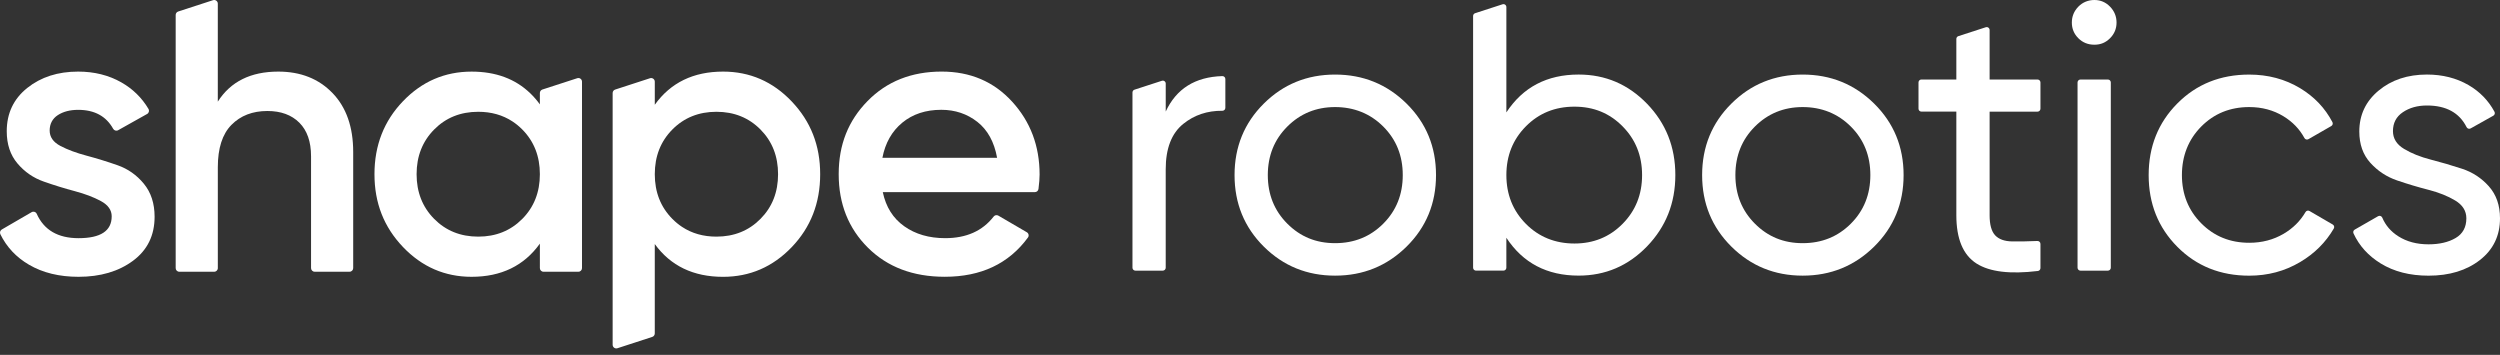
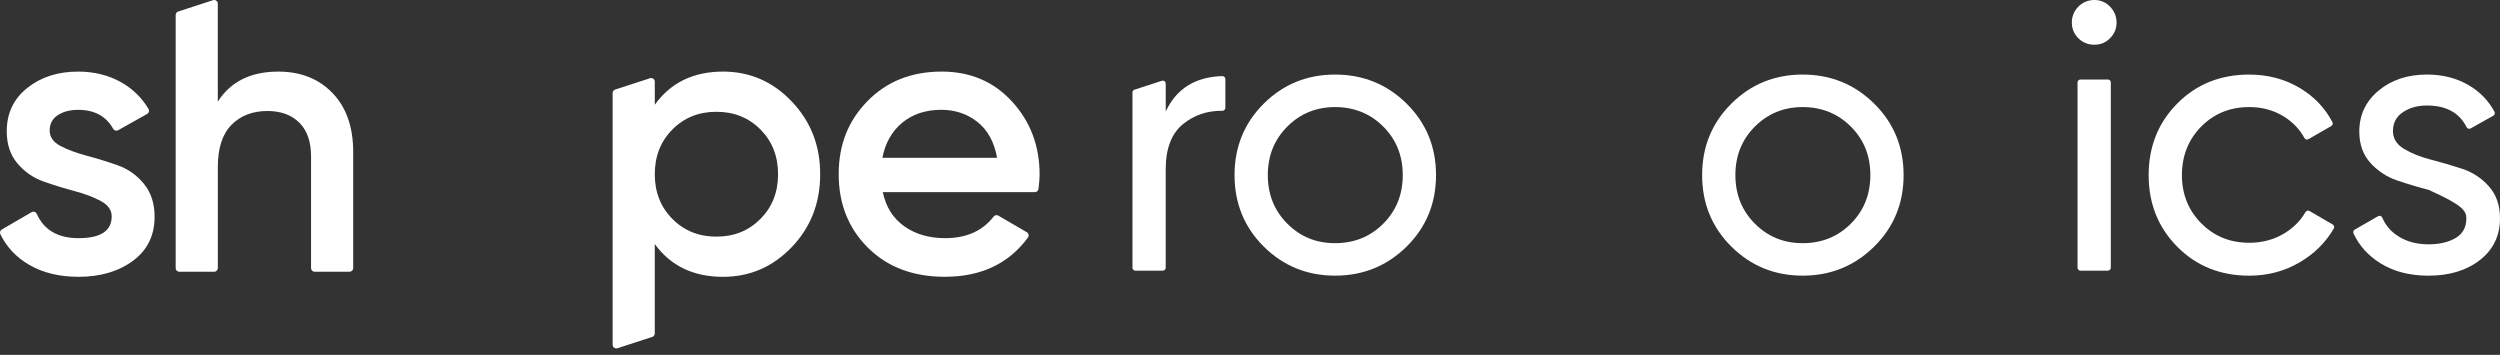
<svg xmlns="http://www.w3.org/2000/svg" width="155" height="22" viewBox="0 0 155 22" fill="none">
  <rect x="0" y="0" width="155" height="22" fill="#333333" stroke="none" />
  <path d="M8.92 11.393C8.476 10.852 7.932 10.47 7.287 10.244C6.642 10.018 6.001 9.821 5.365 9.651C4.727 9.482 4.187 9.281 3.744 9.047C3.3 8.813 3.079 8.494 3.079 8.092C3.079 7.689 3.248 7.354 3.587 7.136C3.925 6.919 4.344 6.81 4.844 6.81C5.857 6.81 6.58 7.201 7.016 7.985C7.077 8.094 7.213 8.135 7.323 8.074L9.123 7.065C9.234 7.002 9.27 6.862 9.205 6.752C8.794 6.059 8.231 5.509 7.517 5.104C6.735 4.661 5.844 4.439 4.844 4.439C3.587 4.439 2.535 4.777 1.688 5.454C0.842 6.132 0.418 7.027 0.418 8.139C0.418 8.946 0.639 9.611 1.084 10.135C1.527 10.659 2.071 11.034 2.717 11.259C3.361 11.486 4.002 11.683 4.639 11.852C5.276 12.022 5.816 12.227 6.26 12.469C6.703 12.711 6.925 13.025 6.925 13.412C6.925 14.316 6.24 14.767 4.869 14.767C3.594 14.767 2.73 14.264 2.278 13.259C2.224 13.137 2.076 13.088 1.96 13.155L0.111 14.229C0.009 14.288 -0.029 14.418 0.023 14.524C0.414 15.319 1.004 15.949 1.797 16.412C2.651 16.912 3.675 17.162 4.869 17.162C6.223 17.162 7.348 16.831 8.243 16.17C9.138 15.509 9.585 14.598 9.585 13.437C9.585 12.614 9.364 11.934 8.92 11.393V11.393Z" fill="white" />
  <path d="M20.615 5.769C19.76 4.882 18.639 4.439 17.253 4.439C15.543 4.439 14.294 5.06 13.504 6.302V0.225C13.504 0.073 13.355 -0.036 13.21 0.011L11.047 0.714C10.955 0.744 10.892 0.83 10.892 0.928V16.623C10.892 16.747 10.992 16.848 11.117 16.848H13.28C13.404 16.848 13.505 16.747 13.505 16.623V10.365C13.505 9.188 13.786 8.313 14.351 7.741C14.915 7.169 15.658 6.882 16.577 6.882C17.415 6.882 18.076 7.124 18.56 7.607C19.044 8.092 19.285 8.785 19.285 9.687V16.622C19.285 16.746 19.386 16.847 19.511 16.847H21.673C21.798 16.847 21.898 16.746 21.898 16.622V9.421C21.898 7.873 21.471 6.656 20.616 5.769H20.615Z" fill="white" />
-   <path d="M33.627 5.551C33.535 5.582 33.472 5.668 33.472 5.765V6.471C33.291 6.222 33.096 5.996 32.886 5.793C31.955 4.89 30.739 4.44 29.239 4.44C27.579 4.44 26.159 5.052 24.983 6.278C23.805 7.504 23.217 9.011 23.217 10.801C23.217 12.592 23.805 14.078 24.983 15.312C26.159 16.545 27.579 17.162 29.239 17.162C31.077 17.162 32.489 16.477 33.472 15.106V16.623C33.472 16.747 33.572 16.848 33.697 16.848H35.859C35.984 16.848 36.084 16.747 36.084 16.623V5.063C36.084 4.91 35.935 4.801 35.79 4.849L33.627 5.551ZM32.383 13.57C31.658 14.303 30.746 14.671 29.65 14.671C28.554 14.671 27.643 14.304 26.917 13.57C26.192 12.836 25.829 11.913 25.829 10.8C25.829 9.688 26.192 8.765 26.917 8.031C27.643 7.297 28.554 6.931 29.65 6.931C30.461 6.931 31.171 7.132 31.779 7.533C31.994 7.674 32.194 7.84 32.384 8.031C33.109 8.764 33.472 9.687 33.472 10.8C33.472 11.914 33.11 12.836 32.384 13.57H32.383Z" fill="white" />
  <path d="M49.086 6.289C47.91 5.055 46.49 4.439 44.829 4.439C42.992 4.439 41.58 5.124 40.597 6.495V5.063C40.596 4.911 40.447 4.803 40.302 4.85L38.14 5.553C38.047 5.583 37.984 5.669 37.984 5.767V21.377C37.984 21.529 38.133 21.638 38.279 21.591L40.441 20.888C40.533 20.858 40.596 20.771 40.596 20.674V15.131C41.58 16.485 42.991 17.163 44.829 17.163C46.489 17.163 47.909 16.55 49.086 15.324C50.262 14.099 50.851 12.591 50.851 10.801C50.851 9.011 50.262 7.523 49.086 6.29L49.086 6.289ZM47.151 13.57C46.426 14.303 45.514 14.671 44.418 14.671C43.607 14.671 42.897 14.47 42.289 14.068C42.075 13.927 41.874 13.761 41.685 13.57C40.96 12.837 40.597 11.914 40.597 10.801C40.597 9.689 40.959 8.766 41.685 8.031C42.411 7.298 43.322 6.931 44.418 6.931C45.514 6.931 46.426 7.298 47.151 8.031C47.877 8.765 48.24 9.688 48.24 10.801C48.24 11.914 47.877 12.837 47.151 13.57V13.57Z" fill="white" />
  <path d="M54.733 11.912C54.926 12.831 55.369 13.537 56.063 14.028C56.757 14.521 57.603 14.766 58.603 14.766C59.913 14.766 60.914 14.32 61.605 13.428C61.675 13.337 61.799 13.311 61.898 13.369L63.664 14.4C63.779 14.467 63.811 14.619 63.733 14.726C62.543 16.349 60.825 17.16 58.578 17.16C56.61 17.16 55.023 16.56 53.813 15.358C52.603 14.157 51.999 12.637 51.999 10.799C51.999 8.961 52.595 7.482 53.789 6.264C54.982 5.047 56.514 4.438 58.385 4.438C60.158 4.438 61.614 5.058 62.75 6.3C63.887 7.542 64.455 9.049 64.455 10.823C64.455 11.056 64.432 11.354 64.386 11.715C64.371 11.827 64.276 11.912 64.163 11.912H54.733V11.912ZM54.709 9.784H61.82C61.642 8.801 61.235 8.059 60.598 7.558C59.961 7.058 59.216 6.808 58.361 6.808C57.394 6.808 56.587 7.074 55.942 7.606C55.297 8.138 54.886 8.864 54.709 9.783V9.784Z" fill="white" />
  <path d="M72.275 6.922V5.18C72.275 5.057 72.155 4.97 72.038 5.008L70.339 5.56C70.264 5.583 70.213 5.654 70.213 5.732V16.6C70.213 16.699 70.294 16.78 70.394 16.78H72.094C72.193 16.78 72.274 16.699 72.274 16.6V10.499C72.274 9.203 72.638 8.263 73.365 7.679C74.047 7.13 74.856 6.859 75.789 6.868C75.89 6.868 75.972 6.788 75.972 6.687V4.9C75.972 4.797 75.887 4.716 75.784 4.718C74.099 4.768 72.929 5.502 72.273 6.92L72.275 6.922Z" fill="white" />
  <path d="M87.208 6.424C85.991 5.223 84.513 4.623 82.776 4.623C81.038 4.623 79.564 5.223 78.355 6.424C77.147 7.625 76.542 9.103 76.542 10.856C76.542 12.61 77.147 14.088 78.355 15.289C79.564 16.489 81.038 17.09 82.776 17.09C84.513 17.09 85.992 16.489 87.208 15.289C88.425 14.088 89.033 12.61 89.033 10.856C89.033 9.103 88.424 7.625 87.208 6.424ZM85.763 13.867C84.957 14.673 83.962 15.076 82.776 15.076C81.59 15.076 80.619 14.673 79.813 13.867C79.007 13.061 78.604 12.058 78.604 10.856C78.604 9.654 79.007 8.653 79.813 7.847C80.619 7.041 81.606 6.638 82.776 6.638C83.945 6.638 84.957 7.041 85.763 7.847C86.569 8.653 86.971 9.657 86.971 10.856C86.971 12.056 86.568 13.061 85.763 13.867Z" fill="white" />
-   <path d="M102.118 6.435C100.948 5.226 99.535 4.622 97.875 4.622C95.915 4.622 94.422 5.404 93.395 6.968V0.438C93.395 0.315 93.275 0.228 93.158 0.266L91.458 0.818C91.383 0.842 91.332 0.912 91.332 0.99V16.599C91.332 16.698 91.413 16.779 91.513 16.779H93.213C93.313 16.779 93.394 16.698 93.394 16.599V14.741C94.421 16.306 95.914 17.088 97.874 17.088C99.534 17.088 100.947 16.483 102.117 15.275C103.285 14.065 103.871 12.592 103.871 10.853C103.871 9.115 103.285 7.641 102.117 6.433L102.118 6.435ZM100.6 13.878C99.794 14.693 98.799 15.098 97.614 15.098C96.43 15.098 95.41 14.693 94.604 13.878C93.798 13.064 93.395 12.057 93.395 10.855C93.395 9.653 93.799 8.647 94.604 7.834C95.41 7.02 96.412 6.613 97.614 6.613C98.816 6.613 99.795 7.02 100.6 7.834C101.406 8.648 101.809 9.655 101.809 10.855C101.809 12.055 101.406 13.064 100.6 13.878Z" fill="white" />
  <path d="M116.198 6.424C114.981 5.223 113.504 4.623 111.766 4.623C110.029 4.623 108.554 5.223 107.346 6.424C106.137 7.625 105.532 9.103 105.532 10.856C105.532 12.61 106.137 14.088 107.346 15.289C108.554 16.489 110.028 17.09 111.766 17.09C113.505 17.09 114.981 16.489 116.198 15.289C117.415 14.088 118.023 12.61 118.023 10.856C118.023 9.103 117.414 7.625 116.198 6.424ZM114.753 13.867C113.947 14.673 112.952 15.076 111.766 15.076C110.58 15.076 109.609 14.673 108.803 13.867C107.997 13.061 107.594 12.058 107.594 10.856C107.594 9.654 107.997 8.653 108.803 7.847C109.609 7.041 110.597 6.638 111.766 6.638C112.936 6.638 113.947 7.041 114.753 7.847C115.559 8.653 115.962 9.657 115.962 10.856C115.962 12.056 115.558 13.061 114.753 13.867Z" fill="white" />
-   <path d="M126.508 5.111C126.508 5.011 126.427 4.93 126.328 4.93H123.356V1.861C123.356 1.737 123.236 1.651 123.119 1.689L121.418 2.241C121.344 2.264 121.293 2.335 121.293 2.413V4.929H119.128C119.028 4.929 118.947 5.01 118.947 5.11V6.739C118.947 6.838 119.028 6.92 119.128 6.92H121.293V13.344C121.293 14.813 121.712 15.812 122.55 16.342C123.362 16.856 124.629 17.009 126.349 16.801C126.44 16.79 126.508 16.712 126.508 16.622V15.122C126.508 15.019 126.423 14.937 126.32 14.941C125.707 14.966 125.185 14.976 124.755 14.968C124.281 14.961 123.929 14.834 123.7 14.59C123.471 14.345 123.356 13.93 123.356 13.346V6.922H126.328C126.427 6.922 126.508 6.841 126.508 6.741V5.111Z" fill="white" />
  <path d="M128.808 5.111V16.6C128.808 16.699 128.89 16.78 128.989 16.78H130.69C130.789 16.78 130.87 16.699 130.87 16.6V5.111C130.87 5.011 130.789 4.93 130.69 4.93H128.989C128.89 4.93 128.808 5.011 128.808 5.111ZM130.824 0.414C130.555 0.137 130.231 0 129.852 0C129.474 0 129.125 0.138 128.856 0.414C128.588 0.691 128.454 1.019 128.454 1.398C128.454 1.776 128.588 2.101 128.856 2.369C129.124 2.638 129.456 2.772 129.852 2.772C130.248 2.772 130.555 2.638 130.824 2.369C131.092 2.101 131.226 1.776 131.226 1.398C131.226 1.019 131.092 0.69 130.824 0.414Z" fill="white" />
  <path d="M143.189 13.082C143.104 13.032 142.994 13.06 142.943 13.147C142.615 13.706 142.163 14.155 141.584 14.495C140.952 14.866 140.241 15.052 139.451 15.052C138.265 15.052 137.274 14.648 136.475 13.843C135.678 13.037 135.279 12.042 135.279 10.856C135.279 9.671 135.678 8.653 136.475 7.847C137.273 7.041 138.265 6.638 139.451 6.638C140.241 6.638 140.948 6.828 141.572 7.207C142.14 7.553 142.575 8.004 142.875 8.559C142.923 8.648 143.036 8.68 143.123 8.629L144.541 7.814C144.625 7.766 144.655 7.658 144.61 7.572C144.152 6.698 143.484 5.996 142.604 5.465C141.672 4.905 140.62 4.624 139.452 4.624C137.666 4.624 136.181 5.22 134.996 6.413C133.81 7.606 133.217 9.088 133.217 10.857C133.217 12.627 133.81 14.11 134.996 15.303C136.181 16.496 137.666 17.092 139.452 17.092C140.605 17.092 141.656 16.812 142.604 16.25C143.498 15.723 144.194 15.028 144.695 14.17C144.746 14.084 144.718 13.971 144.63 13.92L143.191 13.083L143.189 13.082Z" fill="white" />
-   <path d="M154.313 11.555C153.854 11.041 153.301 10.678 152.653 10.465C152.005 10.252 151.357 10.062 150.709 9.896C150.061 9.729 149.508 9.508 149.05 9.231C148.591 8.954 148.363 8.588 148.363 8.129C148.363 7.624 148.568 7.232 148.979 6.956C149.389 6.679 149.888 6.541 150.472 6.541C151.661 6.541 152.48 6.989 152.928 7.883C152.975 7.976 153.088 8.013 153.18 7.962L154.587 7.173C154.673 7.124 154.705 7.015 154.657 6.927C154.281 6.229 153.742 5.678 153.045 5.273C152.294 4.839 151.436 4.622 150.472 4.622C149.272 4.622 148.272 4.954 147.474 5.617C146.676 6.281 146.277 7.126 146.277 8.154C146.277 8.945 146.505 9.592 146.964 10.098C147.423 10.604 147.976 10.968 148.624 11.188C149.272 11.409 149.92 11.603 150.568 11.769C151.215 11.935 151.768 12.157 152.227 12.434C152.685 12.711 152.914 13.077 152.914 13.536C152.914 14.089 152.692 14.496 152.25 14.756C151.807 15.017 151.246 15.148 150.567 15.148C149.84 15.148 149.215 14.981 148.694 14.649C148.234 14.356 147.902 13.971 147.701 13.494C147.657 13.393 147.538 13.35 147.443 13.404L145.991 14.237C145.909 14.284 145.878 14.386 145.918 14.472C146.272 15.239 146.833 15.859 147.604 16.334C148.426 16.839 149.414 17.092 150.568 17.092C151.864 17.092 152.926 16.769 153.756 16.121C154.586 15.473 155 14.611 155 13.537C155 12.731 154.771 12.071 154.313 11.557V11.555Z" fill="white" />
+   <path d="M154.313 11.555C153.854 11.041 153.301 10.678 152.653 10.465C152.005 10.252 151.357 10.062 150.709 9.896C150.061 9.729 149.508 9.508 149.05 9.231C148.591 8.954 148.363 8.588 148.363 8.129C148.363 7.624 148.568 7.232 148.979 6.956C149.389 6.679 149.888 6.541 150.472 6.541C151.661 6.541 152.48 6.989 152.928 7.883C152.975 7.976 153.088 8.013 153.18 7.962L154.587 7.173C154.673 7.124 154.705 7.015 154.657 6.927C154.281 6.229 153.742 5.678 153.045 5.273C152.294 4.839 151.436 4.622 150.472 4.622C149.272 4.622 148.272 4.954 147.474 5.617C146.676 6.281 146.277 7.126 146.277 8.154C146.277 8.945 146.505 9.592 146.964 10.098C147.423 10.604 147.976 10.968 148.624 11.188C149.272 11.409 149.92 11.603 150.568 11.769C152.685 12.711 152.914 13.077 152.914 13.536C152.914 14.089 152.692 14.496 152.25 14.756C151.807 15.017 151.246 15.148 150.567 15.148C149.84 15.148 149.215 14.981 148.694 14.649C148.234 14.356 147.902 13.971 147.701 13.494C147.657 13.393 147.538 13.35 147.443 13.404L145.991 14.237C145.909 14.284 145.878 14.386 145.918 14.472C146.272 15.239 146.833 15.859 147.604 16.334C148.426 16.839 149.414 17.092 150.568 17.092C151.864 17.092 152.926 16.769 153.756 16.121C154.586 15.473 155 14.611 155 13.537C155 12.731 154.771 12.071 154.313 11.557V11.555Z" fill="white" />
</svg>